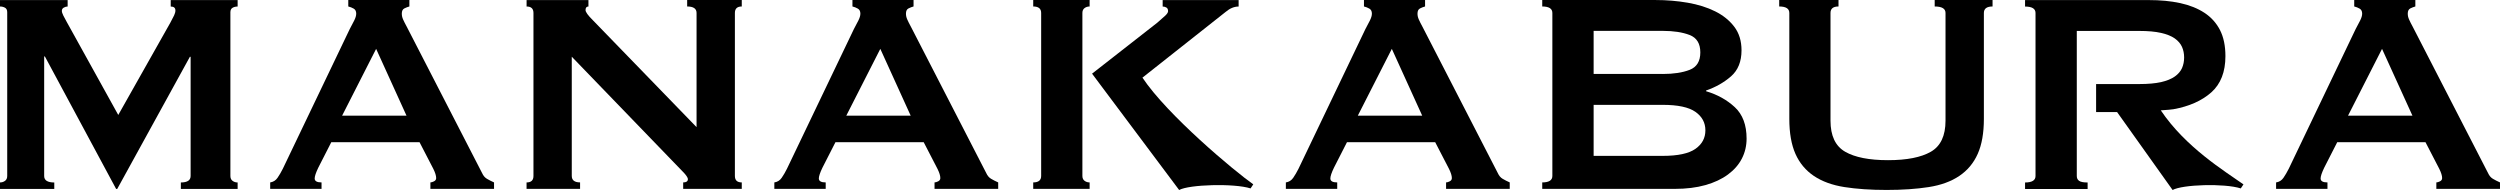
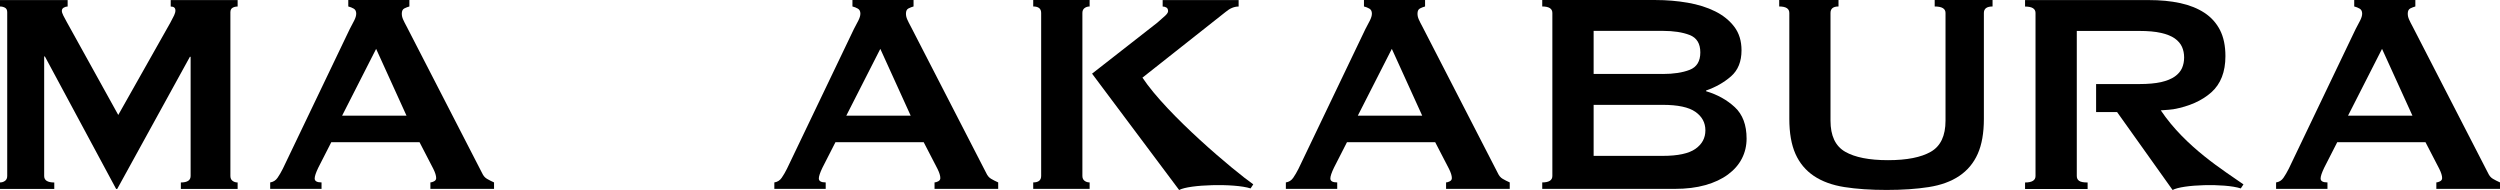
<svg xmlns="http://www.w3.org/2000/svg" fill="none" viewBox="0 0 250 19" height="19" width="250">
  <path fill="black" d="M0 18.244C0.192 18.244 0.361 18.191 0.505 18.083C0.65 17.975 0.722 17.814 0.722 17.598V1.223C0.722 1.007 0.65 0.857 0.505 0.775C0.361 0.692 0.192 0.65 0 0.65V0.005H6.764V0.65C6.643 0.65 6.516 0.687 6.384 0.758C6.252 0.83 6.185 0.938 6.185 1.083C6.185 1.202 6.234 1.358 6.329 1.549C6.423 1.742 6.532 1.944 6.655 2.16L11.826 11.496L17.034 2.268C17.203 1.958 17.331 1.712 17.414 1.533C17.497 1.354 17.541 1.193 17.541 1.048C17.541 0.786 17.384 0.653 17.071 0.653V0.007H23.763V0.653C23.569 0.653 23.402 0.694 23.256 0.777C23.111 0.862 23.039 1.011 23.039 1.225V17.6C23.039 17.816 23.111 17.977 23.256 18.085C23.4 18.193 23.569 18.246 23.763 18.246V18.892H18.085V18.246C18.736 18.246 19.062 18.03 19.062 17.6V5.679H18.99L11.722 18.894H11.613L4.488 5.645H4.417V17.603C4.417 18.032 4.755 18.248 5.428 18.248V18.894H0V18.248V18.244Z" />
  <path fill="black" d="M27.016 18.244C27.328 18.196 27.576 18.042 27.756 17.777C27.937 17.513 28.113 17.214 28.28 16.879L34.972 2.91C35.141 2.599 35.291 2.312 35.423 2.048C35.555 1.783 35.622 1.558 35.622 1.365C35.622 1.126 35.536 0.958 35.37 0.862C35.201 0.765 35.02 0.694 34.828 0.646V0H40.939V0.646C40.77 0.694 40.601 0.758 40.432 0.843C40.263 0.929 40.18 1.101 40.18 1.365C40.18 1.558 40.221 1.749 40.307 1.94C40.391 2.133 40.518 2.383 40.687 2.694L48.21 17.308C48.33 17.573 48.492 17.764 48.698 17.883C48.902 18.003 49.138 18.122 49.404 18.242V18.887H43.039V18.242C43.136 18.242 43.256 18.205 43.4 18.134C43.543 18.062 43.617 17.954 43.617 17.809C43.617 17.57 43.52 17.26 43.328 16.876L41.953 14.22H33.129L31.828 16.768C31.587 17.272 31.467 17.63 31.467 17.846C31.467 18.111 31.696 18.242 32.154 18.242V18.887H27.018V18.242L27.016 18.244ZM40.65 11.565L37.613 4.886L34.212 11.565H40.65Z" />
-   <path fill="black" d="M52.659 18.244C53.117 18.244 53.346 18.028 53.346 17.598V1.296C53.346 0.866 53.117 0.65 52.659 0.65V0.005H58.844V0.65C58.652 0.65 58.554 0.77 58.554 1.009C58.554 1.202 58.795 1.535 59.277 2.013L69.656 12.714V1.294C69.656 0.864 69.344 0.648 68.716 0.648V0.002H74.177V0.648C73.719 0.648 73.489 0.864 73.489 1.294V17.596C73.489 18.026 73.719 18.242 74.177 18.242V18.887H68.318V18.242C68.631 18.242 68.788 18.134 68.788 17.918C68.788 17.75 68.594 17.474 68.209 17.092L57.177 5.672V17.593C57.177 18.023 57.455 18.239 58.008 18.239V18.885H52.656V18.239L52.659 18.244Z" />
  <path fill="black" d="M77.431 18.244C77.744 18.196 77.992 18.042 78.172 17.777C78.353 17.513 78.529 17.214 78.695 16.879L85.387 2.91C85.556 2.599 85.707 2.312 85.839 2.048C85.971 1.783 86.038 1.558 86.038 1.365C86.038 1.126 85.952 0.958 85.785 0.862C85.616 0.765 85.436 0.694 85.244 0.646V0H91.355V0.646C91.186 0.694 91.017 0.758 90.848 0.843C90.679 0.929 90.596 1.101 90.596 1.365C90.596 1.558 90.637 1.749 90.723 1.94C90.806 2.133 90.933 2.383 91.102 2.694L98.625 17.308C98.746 17.573 98.908 17.764 99.114 17.883C99.318 18.003 99.554 18.122 99.82 18.242V18.887H93.454V18.242C93.552 18.242 93.672 18.205 93.815 18.134C93.959 18.062 94.033 17.954 94.033 17.809C94.033 17.57 93.936 17.26 93.744 16.876L92.369 14.22H83.545L82.244 16.768C82.003 17.272 81.883 17.63 81.883 17.846C81.883 18.111 82.112 18.242 82.57 18.242V18.887H77.434V18.242L77.431 18.244ZM91.068 11.565L88.031 4.886L84.63 11.565H91.068Z" />
  <path fill="black" d="M128.583 18.244C128.896 18.196 129.143 18.042 129.324 17.777C129.505 17.513 129.68 17.214 129.849 16.879L136.539 2.91C136.708 2.599 136.859 2.312 136.991 2.048C137.122 1.783 137.19 1.558 137.19 1.365C137.19 1.126 137.104 0.958 136.937 0.862C136.768 0.765 136.588 0.694 136.396 0.646V0H142.507V0.646C142.338 0.694 142.169 0.758 142.002 0.843C141.833 0.929 141.75 1.101 141.75 1.365C141.75 1.558 141.791 1.749 141.877 1.94C141.96 2.133 142.088 2.383 142.257 2.694L149.78 17.308C149.9 17.573 150.062 17.764 150.268 17.883C150.474 18.003 150.708 18.122 150.974 18.242V18.887H144.608V18.242C144.706 18.242 144.826 18.205 144.97 18.134C145.113 18.062 145.185 17.954 145.185 17.809C145.185 17.57 145.088 17.26 144.895 16.876L143.52 14.22H134.697L133.396 16.768C133.153 17.272 133.035 17.63 133.035 17.846C133.035 18.111 133.264 18.242 133.722 18.242V18.887H128.586V18.242L128.583 18.244ZM142.22 11.565L139.183 4.886L135.782 11.565H142.22Z" />
  <path fill="black" d="M165.546 0.002C166.654 0.002 167.729 0.092 168.766 0.271C169.803 0.45 170.719 0.738 171.513 1.133C172.309 1.528 172.948 2.043 173.43 2.678C173.911 3.312 174.152 4.096 174.152 5.029C174.152 6.155 173.802 7.021 173.103 7.633C172.404 8.244 171.571 8.717 170.608 9.051V9.122C171.74 9.457 172.698 9.991 173.483 10.719C174.268 11.45 174.659 12.498 174.659 13.861C174.659 14.578 174.502 15.245 174.189 15.854C173.877 16.465 173.411 16.998 172.796 17.451C172.182 17.906 171.427 18.26 170.534 18.511C169.643 18.761 168.629 18.887 167.497 18.887H154.224V18.242C154.9 18.242 155.236 18.026 155.236 17.596V1.294C155.236 0.864 154.898 0.648 154.224 0.648V0.002H165.543H165.546ZM166.27 7.398C167.356 7.398 168.254 7.26 168.965 6.985C169.675 6.709 170.032 6.13 170.032 5.242C170.032 4.355 169.675 3.776 168.965 3.5C168.254 3.225 167.356 3.087 166.27 3.087H159.363V7.396H166.27V7.398ZM166.27 15.587C167.789 15.587 168.881 15.353 169.543 14.886C170.208 14.419 170.539 13.804 170.539 13.036C170.539 12.268 170.208 11.655 169.543 11.186C168.881 10.719 167.789 10.485 166.27 10.485H159.363V15.585H166.27V15.587Z" />
  <path fill="black" d="M183.846 0.648C183.314 0.648 183.05 0.864 183.05 1.294V12.066C183.05 13.574 183.538 14.61 184.515 15.173C185.492 15.736 186.92 16.017 188.802 16.017C190.684 16.017 192.11 15.736 193.087 15.173C194.064 14.61 194.552 13.576 194.552 12.066V1.294C194.552 0.864 194.191 0.648 193.469 0.648V0.002H199.256V0.648C198.677 0.648 198.388 0.864 198.388 1.294V11.887C198.388 13.3 198.182 14.468 197.772 15.387C197.362 16.309 196.746 17.044 195.927 17.596C195.108 18.147 194.089 18.517 192.872 18.708C191.652 18.899 190.249 18.995 188.659 18.995C187.068 18.995 185.661 18.899 184.446 18.708C183.228 18.517 182.21 18.145 181.39 17.596C180.571 17.044 179.955 16.309 179.545 15.387C179.136 14.466 178.932 13.298 178.932 11.887V1.294C178.932 0.864 178.594 0.648 177.92 0.648V0.002H183.851V0.648H183.846Z" />
  <path fill="black" d="M227.607 18.244C227.919 18.196 228.167 18.042 228.348 17.777C228.528 17.513 228.704 17.214 228.873 16.879L235.563 2.91C235.732 2.599 235.882 2.312 236.016 2.048C236.148 1.783 236.216 1.558 236.216 1.365C236.216 1.126 236.13 0.958 235.963 0.862C235.797 0.765 235.614 0.694 235.422 0.646V0H241.535V0.646C241.366 0.694 241.197 0.758 241.028 0.843C240.859 0.929 240.776 1.101 240.776 1.365C240.776 1.558 240.817 1.749 240.903 1.94C240.986 2.133 241.114 2.383 241.283 2.694L248.806 17.308C248.926 17.573 249.09 17.764 249.294 17.883C249.498 18.003 249.734 18.122 250 18.242V18.887H243.634V18.242C243.729 18.242 243.85 18.205 243.996 18.134C244.139 18.062 244.213 17.954 244.213 17.809C244.213 17.57 244.116 17.26 243.924 16.876L242.549 14.22H233.723L232.422 16.768C232.181 17.272 232.061 17.63 232.061 17.846C232.061 18.111 232.29 18.242 232.746 18.242V18.887H227.609V18.242L227.607 18.244ZM241.243 11.565L238.204 4.886L234.804 11.565H241.241H241.243Z" />
  <path fill="black" d="M108.239 1.294C108.239 1.078 108.31 0.917 108.456 0.809C108.6 0.701 108.769 0.648 108.963 0.648V0.002H103.322V0.648C103.852 0.648 104.116 0.864 104.116 1.294V17.596C104.116 18.026 103.85 18.242 103.322 18.242V18.887H108.963V18.242C108.769 18.242 108.602 18.189 108.456 18.081C108.313 17.973 108.239 17.812 108.239 17.596V1.294Z" />
  <path fill="black" d="M125.328 18.432L125.058 18.841C123.412 18.315 118.891 18.451 117.914 19L109.206 7.366L115.727 2.271C116.062 1.979 116.326 1.744 116.521 1.57C116.715 1.388 116.808 1.237 116.808 1.119C116.808 0.949 116.755 0.827 116.648 0.758C116.537 0.69 116.412 0.653 116.266 0.653V0.005H123.863V0.653C123.428 0.653 122.993 0.827 122.565 1.191L114.245 7.764C116.72 11.489 123.416 17.092 125.328 18.435V18.432Z" />
  <path fill="black" d="M224.35 18.432L224.079 18.841C222.433 18.315 218.234 18.451 217.26 19L211.709 11.207H209.61V8.405H213.936C214.799 8.405 215.524 8.341 216.105 8.212C216.681 8.079 217.14 7.89 217.48 7.651C217.816 7.412 218.056 7.132 218.202 6.81C218.343 6.484 218.413 6.132 218.413 5.748C218.413 5.364 218.343 5.013 218.202 4.691C218.056 4.364 217.813 4.084 217.48 3.845C217.14 3.606 216.681 3.42 216.105 3.291C215.524 3.158 214.799 3.094 213.936 3.094H207.679V17.6C207.679 17.816 207.756 17.98 207.915 18.085C208.068 18.196 208.35 18.248 208.762 18.248V18.897H202.506V18.248C203.205 18.248 203.552 18.032 203.552 17.6V1.296C203.552 0.871 203.205 0.655 202.506 0.655V0.007H214.876C216.029 0.007 217.079 0.106 218.022 0.31C218.961 0.515 219.767 0.837 220.443 1.28C221.119 1.724 221.637 2.301 222.001 3.009C222.359 3.714 222.542 4.578 222.542 5.612C222.542 7.189 222.072 8.398 221.13 9.237C220.19 10.071 218.924 10.639 217.332 10.924C217.172 10.958 216.686 10.993 216.079 11.034C218.554 14.723 222.447 17.099 224.345 18.437L224.35 18.432Z" />
</svg>